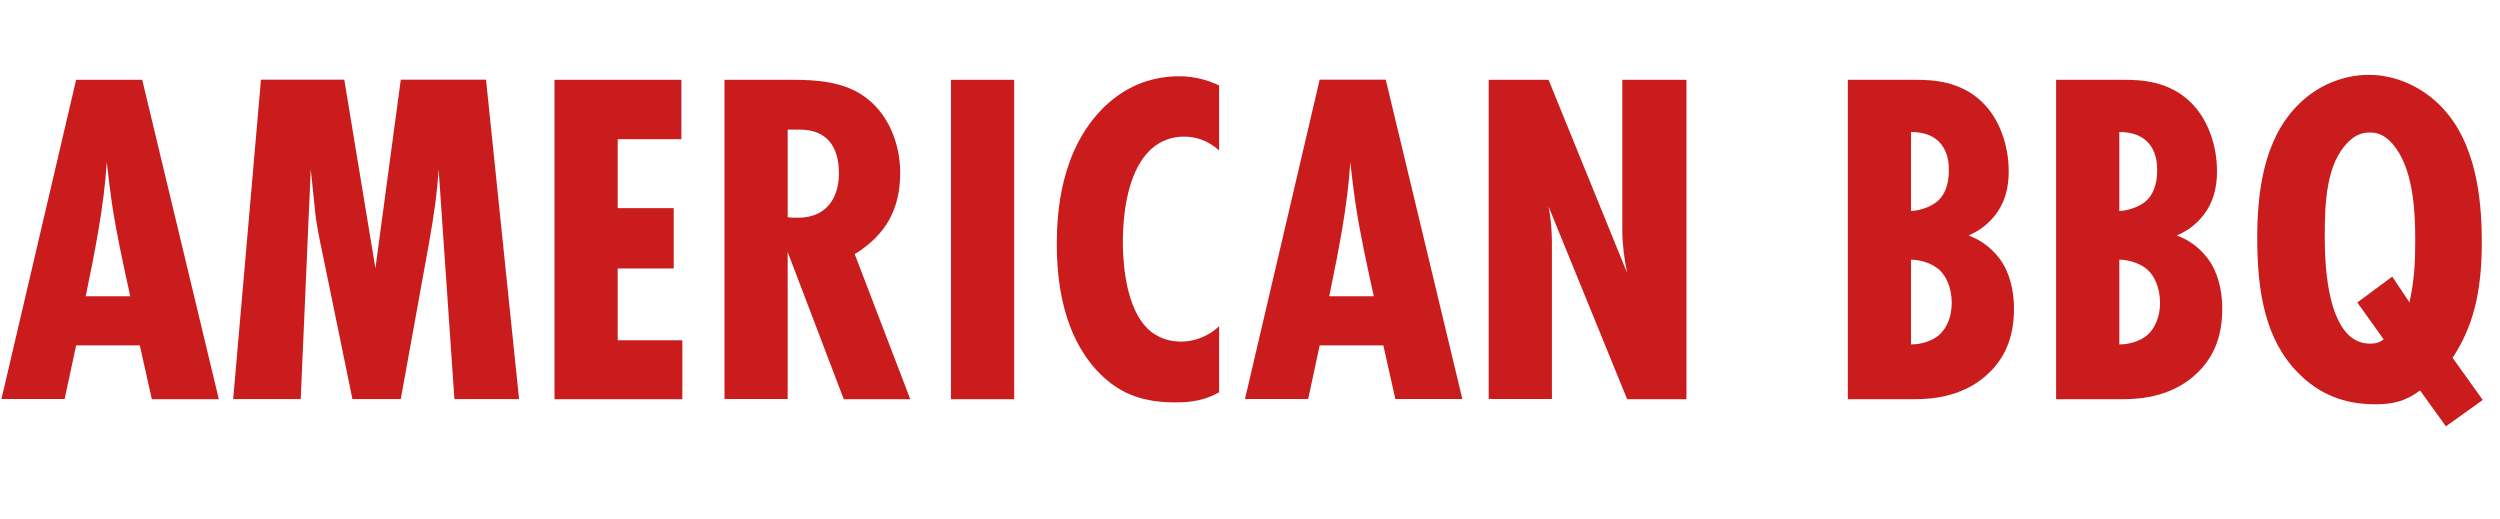
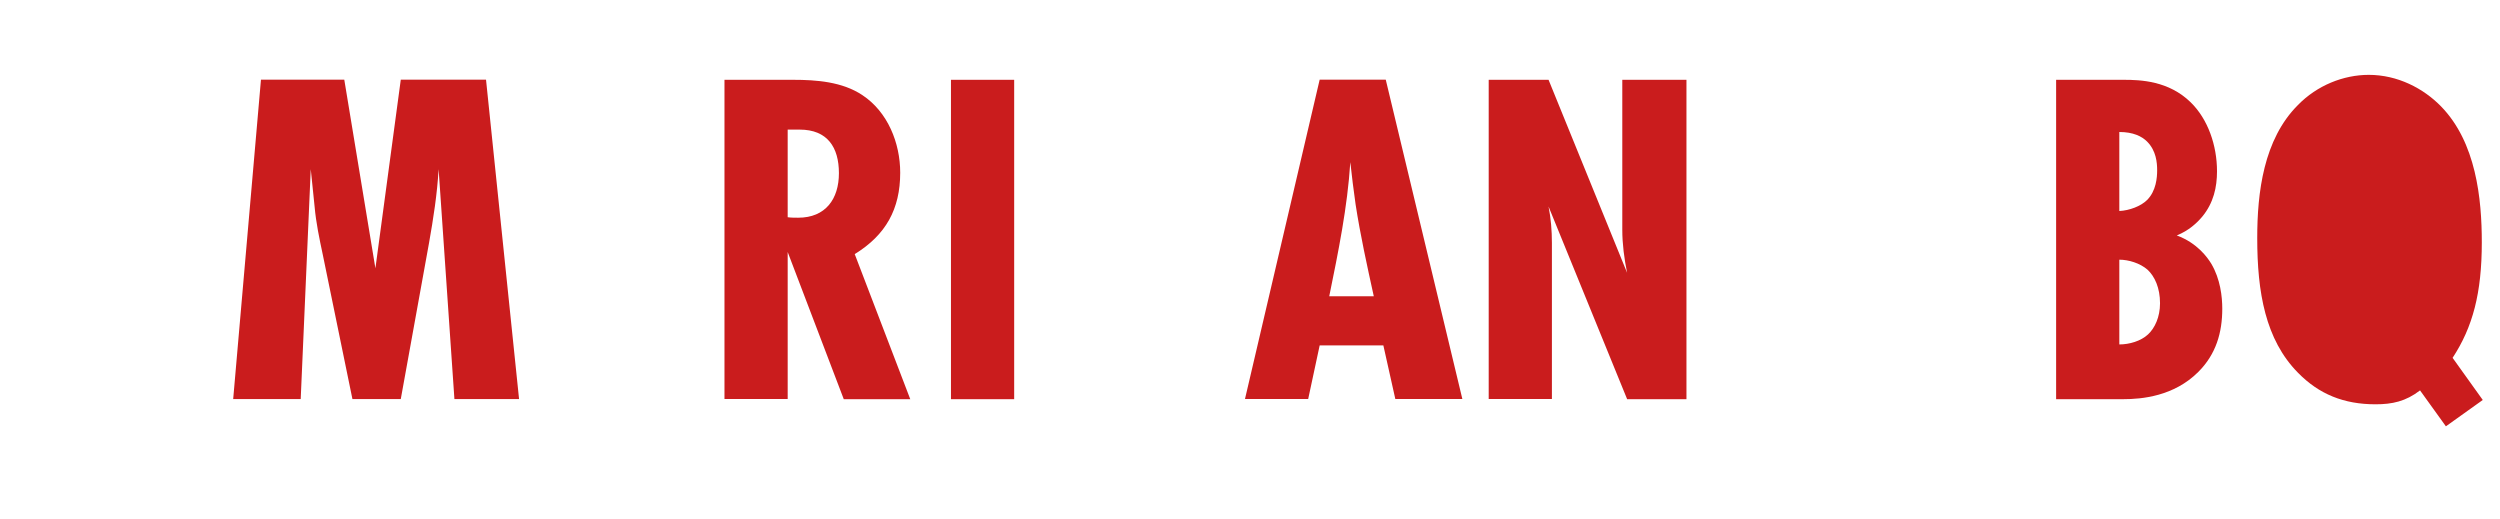
<svg xmlns="http://www.w3.org/2000/svg" id="_レイヤー_2" data-name="レイヤー 2" viewBox="0 0 156.63 32.5">
  <g id="menu-1">
    <g>
-       <path d="M9.51,25l-.75-3.36h-3.99l-.72,3.36H.09L4.77,5h4.14l4.8,20.01h-4.2ZM8.16,18.56c-.42-1.92-.84-3.81-1.14-5.76-.12-.87-.24-1.77-.33-2.64-.18,2.82-.75,5.61-1.32,8.4h2.79Z" style="fill: #ca1c1d;" />
      <path d="M28.47,25l-.99-14.4c-.09,1.56-.33,3.09-.6,4.62l-1.77,9.78h-3.03l-1.86-9.06c-.21-.99-.42-1.98-.51-3l-.24-2.34-.63,14.4h-4.23l1.74-20.01h5.22l1.95,11.82,1.59-11.82h5.34l2.07,20.01h-4.05Z" style="fill: #ca1c1d;" />
-       <path d="M34.74,25V5h7.95v3.72h-3.99v4.32h3.51v3.78h-3.51v4.5h4.05v3.69h-8.01Z" style="fill: #ca1c1d;" />
      <path d="M52.86,25l-3.51-9.21v9.21h-3.96V5h4.29c1.47,0,3.09.12,4.35.96,1.59,1.05,2.37,3,2.37,4.86,0,2.28-.9,3.9-2.85,5.1l3.48,9.09h-4.17ZM49.35,13.61c.21.03.45.03.66.03,1.71,0,2.55-1.17,2.55-2.79s-.72-2.73-2.46-2.73h-.75v5.49Z" style="fill: #ca1c1d;" />
      <path d="M59.58,25V5h3.96v20.01h-3.96Z" style="fill: #ca1c1d;" />
-       <path d="M76.38,24.58c-.87.48-1.65.63-2.73.63-1.92,0-3.39-.45-4.74-1.8-1.41-1.41-2.7-3.87-2.7-8.1,0-2.01.24-5.85,2.88-8.52,1.65-1.65,3.45-2.01,4.8-2.01.9,0,1.71.21,2.49.57v4.08c-.75-.69-1.56-.87-2.19-.87-1.05,0-1.74.45-2.19.9-1.08,1.08-1.65,3.15-1.65,5.73,0,.51,0,3.69,1.41,5.25.45.51,1.17.96,2.25.96.66,0,1.56-.21,2.37-.96v4.14Z" style="fill: #ca1c1d;" />
      <path d="M87.42,25l-.75-3.36h-3.99l-.72,3.36h-3.96l4.68-20.01h4.14l4.8,20.01h-4.2ZM86.07,18.56c-.42-1.92-.84-3.81-1.14-5.76-.12-.87-.24-1.77-.33-2.64-.18,2.82-.75,5.61-1.32,8.4h2.79Z" style="fill: #ca1c1d;" />
      <path d="M101.94,25l-4.92-12.06c.15.75.21,1.53.21,2.28v9.78h-3.96V5h3.75l4.92,12.09c-.18-.9-.3-1.8-.3-2.7V5h4.02v20.01h-3.72Z" style="fill: #ca1c1d;" />
-       <path d="M120,5c1.05,0,2.82.06,4.2,1.41,1.08,1.05,1.65,2.7,1.65,4.32,0,.99-.21,1.98-.93,2.85-.33.39-.84.87-1.59,1.17,1.29.48,1.92,1.38,2.16,1.77.57.96.69,2.07.69,2.82,0,1.5-.39,2.85-1.5,3.96-1.53,1.53-3.54,1.71-4.71,1.71h-4.2V5h4.23ZM119.73,13.22c.63-.03,1.35-.3,1.74-.69.57-.57.63-1.41.63-1.86,0-.48-.06-1.23-.63-1.8-.33-.33-.87-.6-1.74-.6v4.95ZM119.73,21.58c.63,0,1.35-.21,1.8-.63.42-.39.75-1.08.75-1.95,0-.96-.33-1.68-.78-2.1-.48-.42-1.2-.63-1.77-.63v5.31Z" style="fill: #ca1c1d;" />
      <path d="M133.05,5c1.05,0,2.82.06,4.2,1.41,1.08,1.05,1.65,2.7,1.65,4.32,0,.99-.21,1.98-.93,2.85-.33.39-.84.87-1.59,1.17,1.29.48,1.92,1.38,2.16,1.77.57.96.69,2.07.69,2.82,0,1.5-.39,2.85-1.5,3.96-1.53,1.53-3.54,1.71-4.71,1.71h-4.2V5h4.23ZM132.78,13.22c.63-.03,1.35-.3,1.74-.69.57-.57.63-1.41.63-1.86,0-.48-.06-1.23-.63-1.8-.33-.33-.87-.6-1.74-.6v4.95ZM132.78,21.58c.63,0,1.35-.21,1.8-.63.42-.39.75-1.08.75-1.95,0-.96-.33-1.68-.78-2.1-.48-.42-1.2-.63-1.77-.63v5.31Z" style="fill: #ca1c1d;" />
-       <path d="M151.62,24.46c-.9.69-1.74.87-2.79.87-1.98,0-3.54-.63-4.86-1.98-2.04-2.07-2.55-5.04-2.55-8.43,0-2.85.39-6.18,2.55-8.34,1.2-1.23,2.85-1.89,4.44-1.89,1.8,0,3.42.84,4.53,1.98,2.19,2.25,2.55,5.76,2.55,8.52,0,3.18-.57,5.31-1.83,7.23l1.89,2.64-2.31,1.65-1.62-2.25ZM150.96,18.95c.3-1.41.36-2.43.36-3.93,0-1.95-.15-4.56-1.44-6.03-.33-.36-.75-.69-1.38-.69-.57,0-.99.21-1.35.57-1.41,1.35-1.5,3.84-1.5,5.94,0,4.02.84,5.46,1.38,6.06.36.39.81.66,1.47.66.33,0,.57-.06.84-.27l-1.65-2.31,2.19-1.62,1.08,1.62Z" style="fill: #ca1c1d;" />
+       <path d="M151.62,24.46c-.9.69-1.74.87-2.79.87-1.98,0-3.54-.63-4.86-1.98-2.04-2.07-2.55-5.04-2.55-8.43,0-2.85.39-6.18,2.55-8.34,1.2-1.23,2.85-1.89,4.44-1.89,1.8,0,3.42.84,4.53,1.98,2.19,2.25,2.55,5.76,2.55,8.52,0,3.18-.57,5.31-1.83,7.23l1.89,2.64-2.31,1.65-1.62-2.25ZM150.96,18.95l-1.65-2.31,2.19-1.62,1.08,1.62Z" style="fill: #ca1c1d;" />
    </g>
  </g>
</svg>